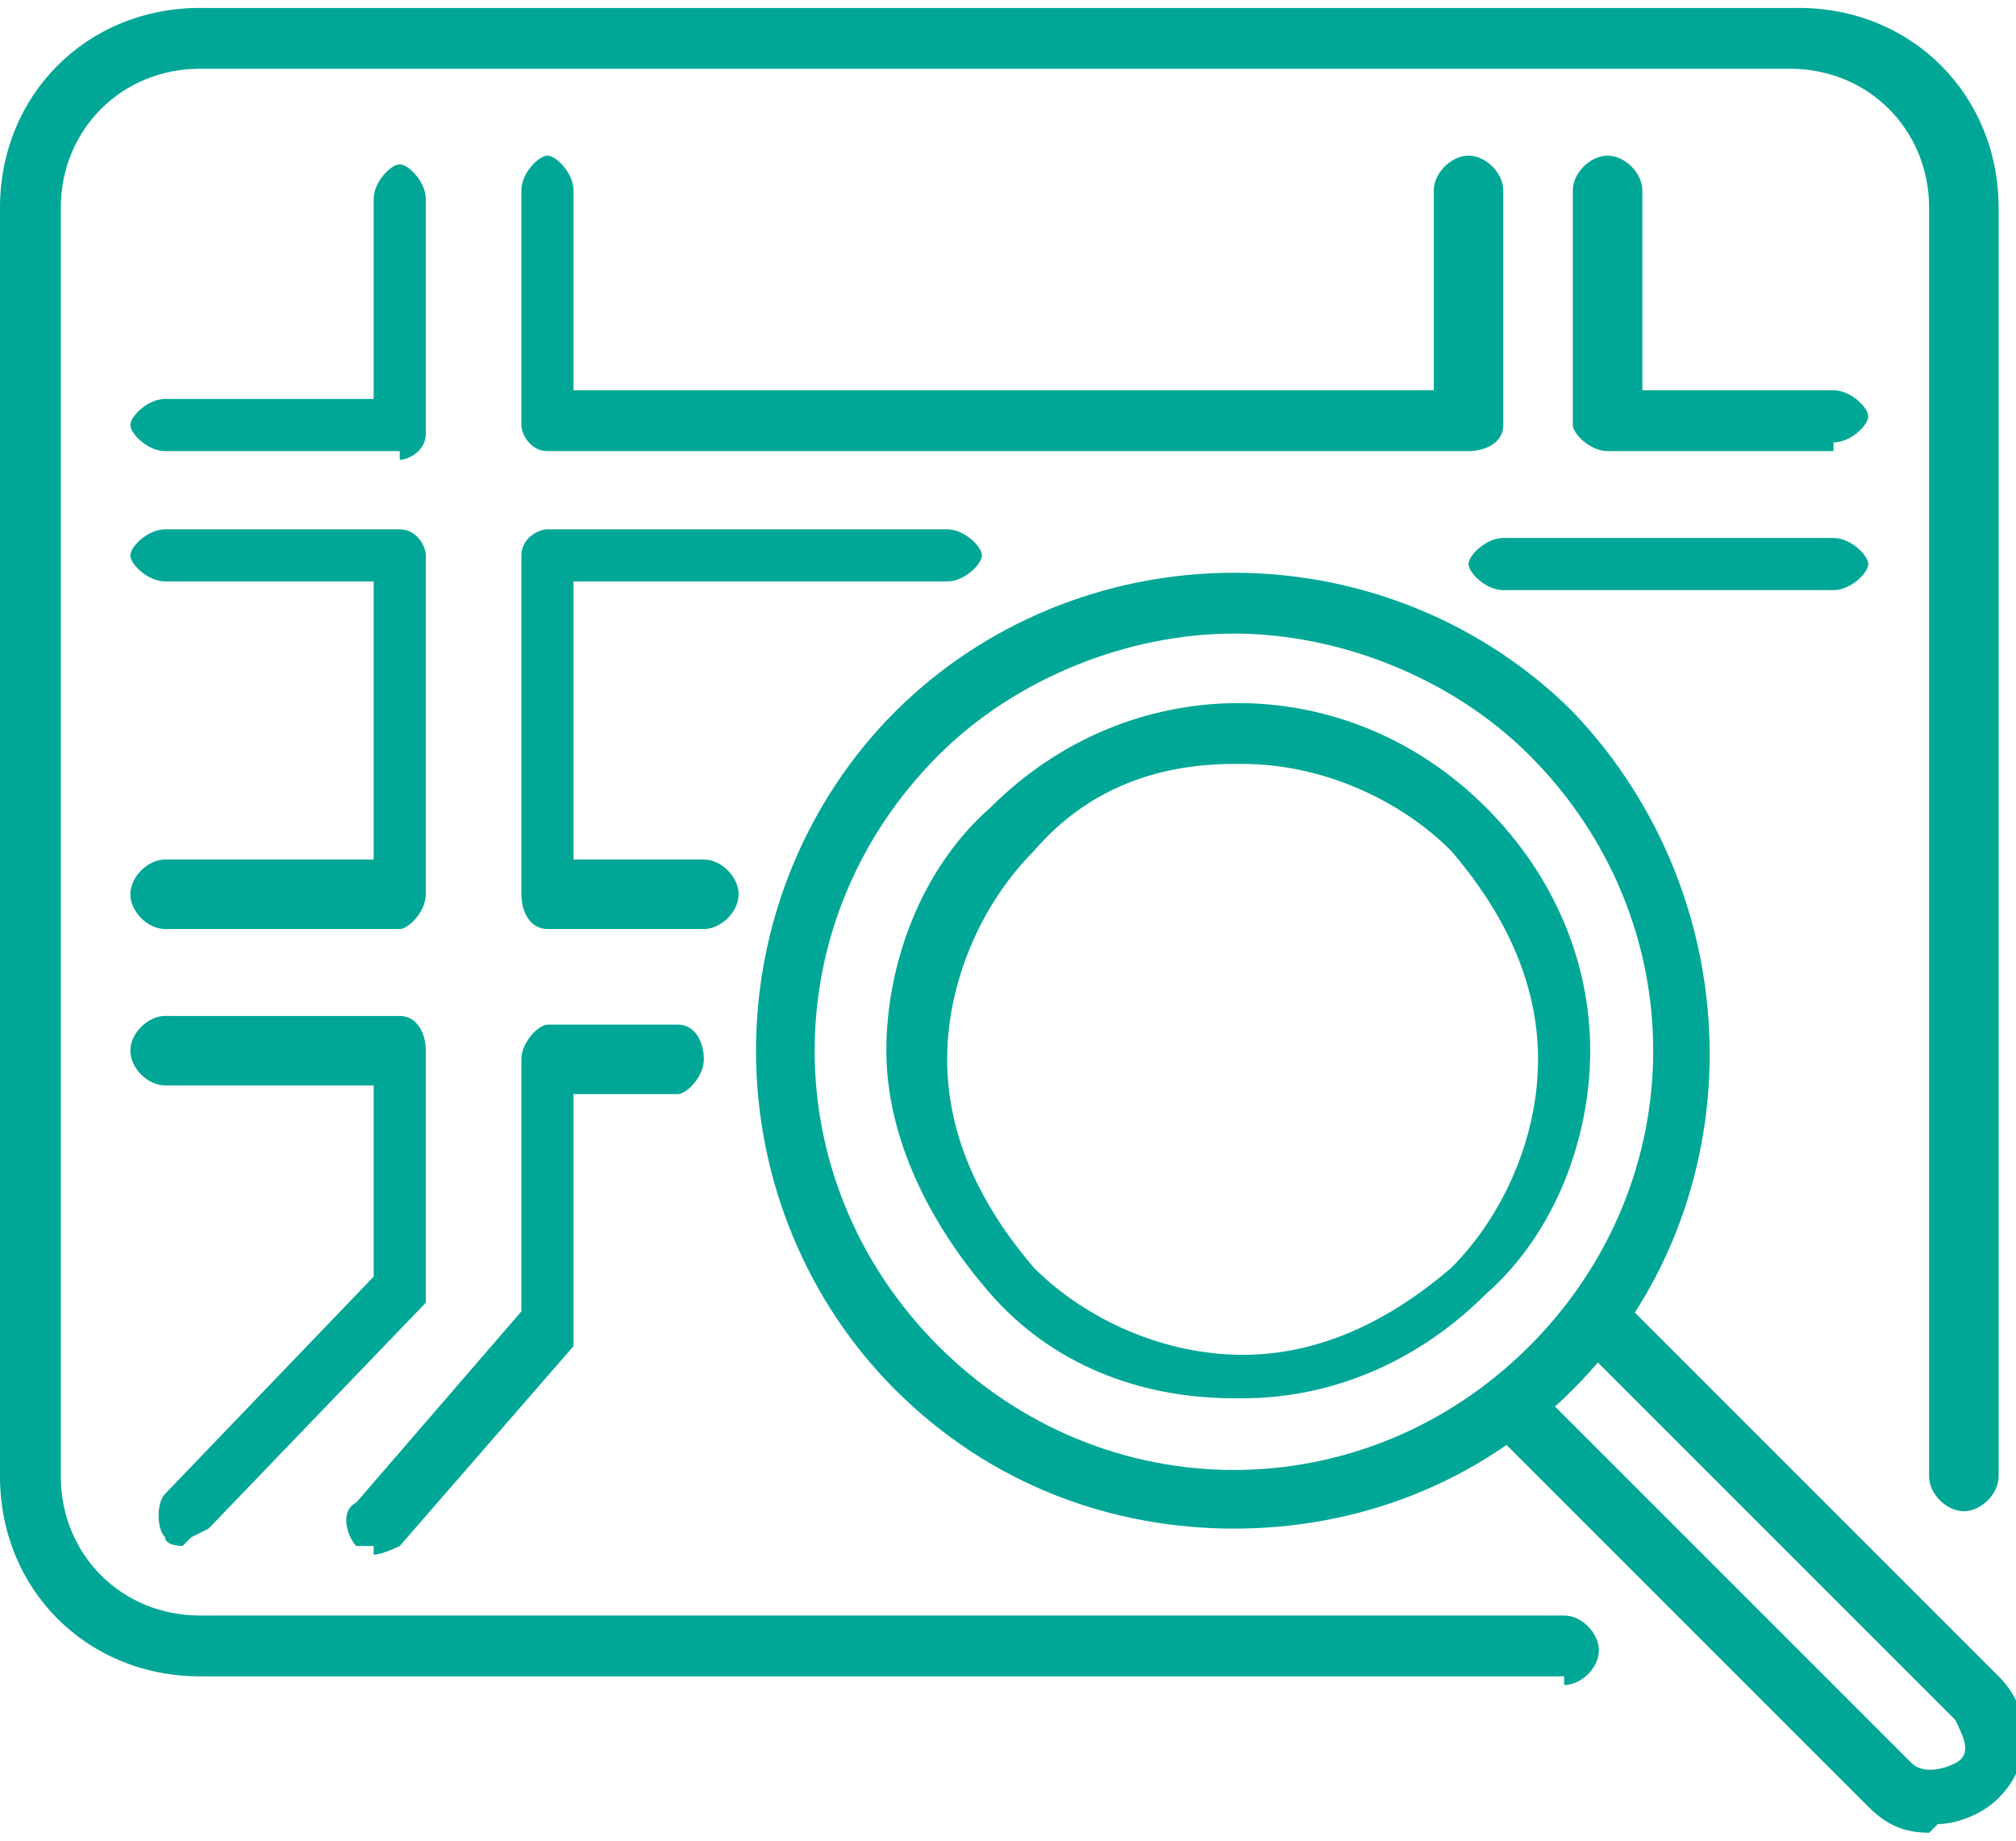
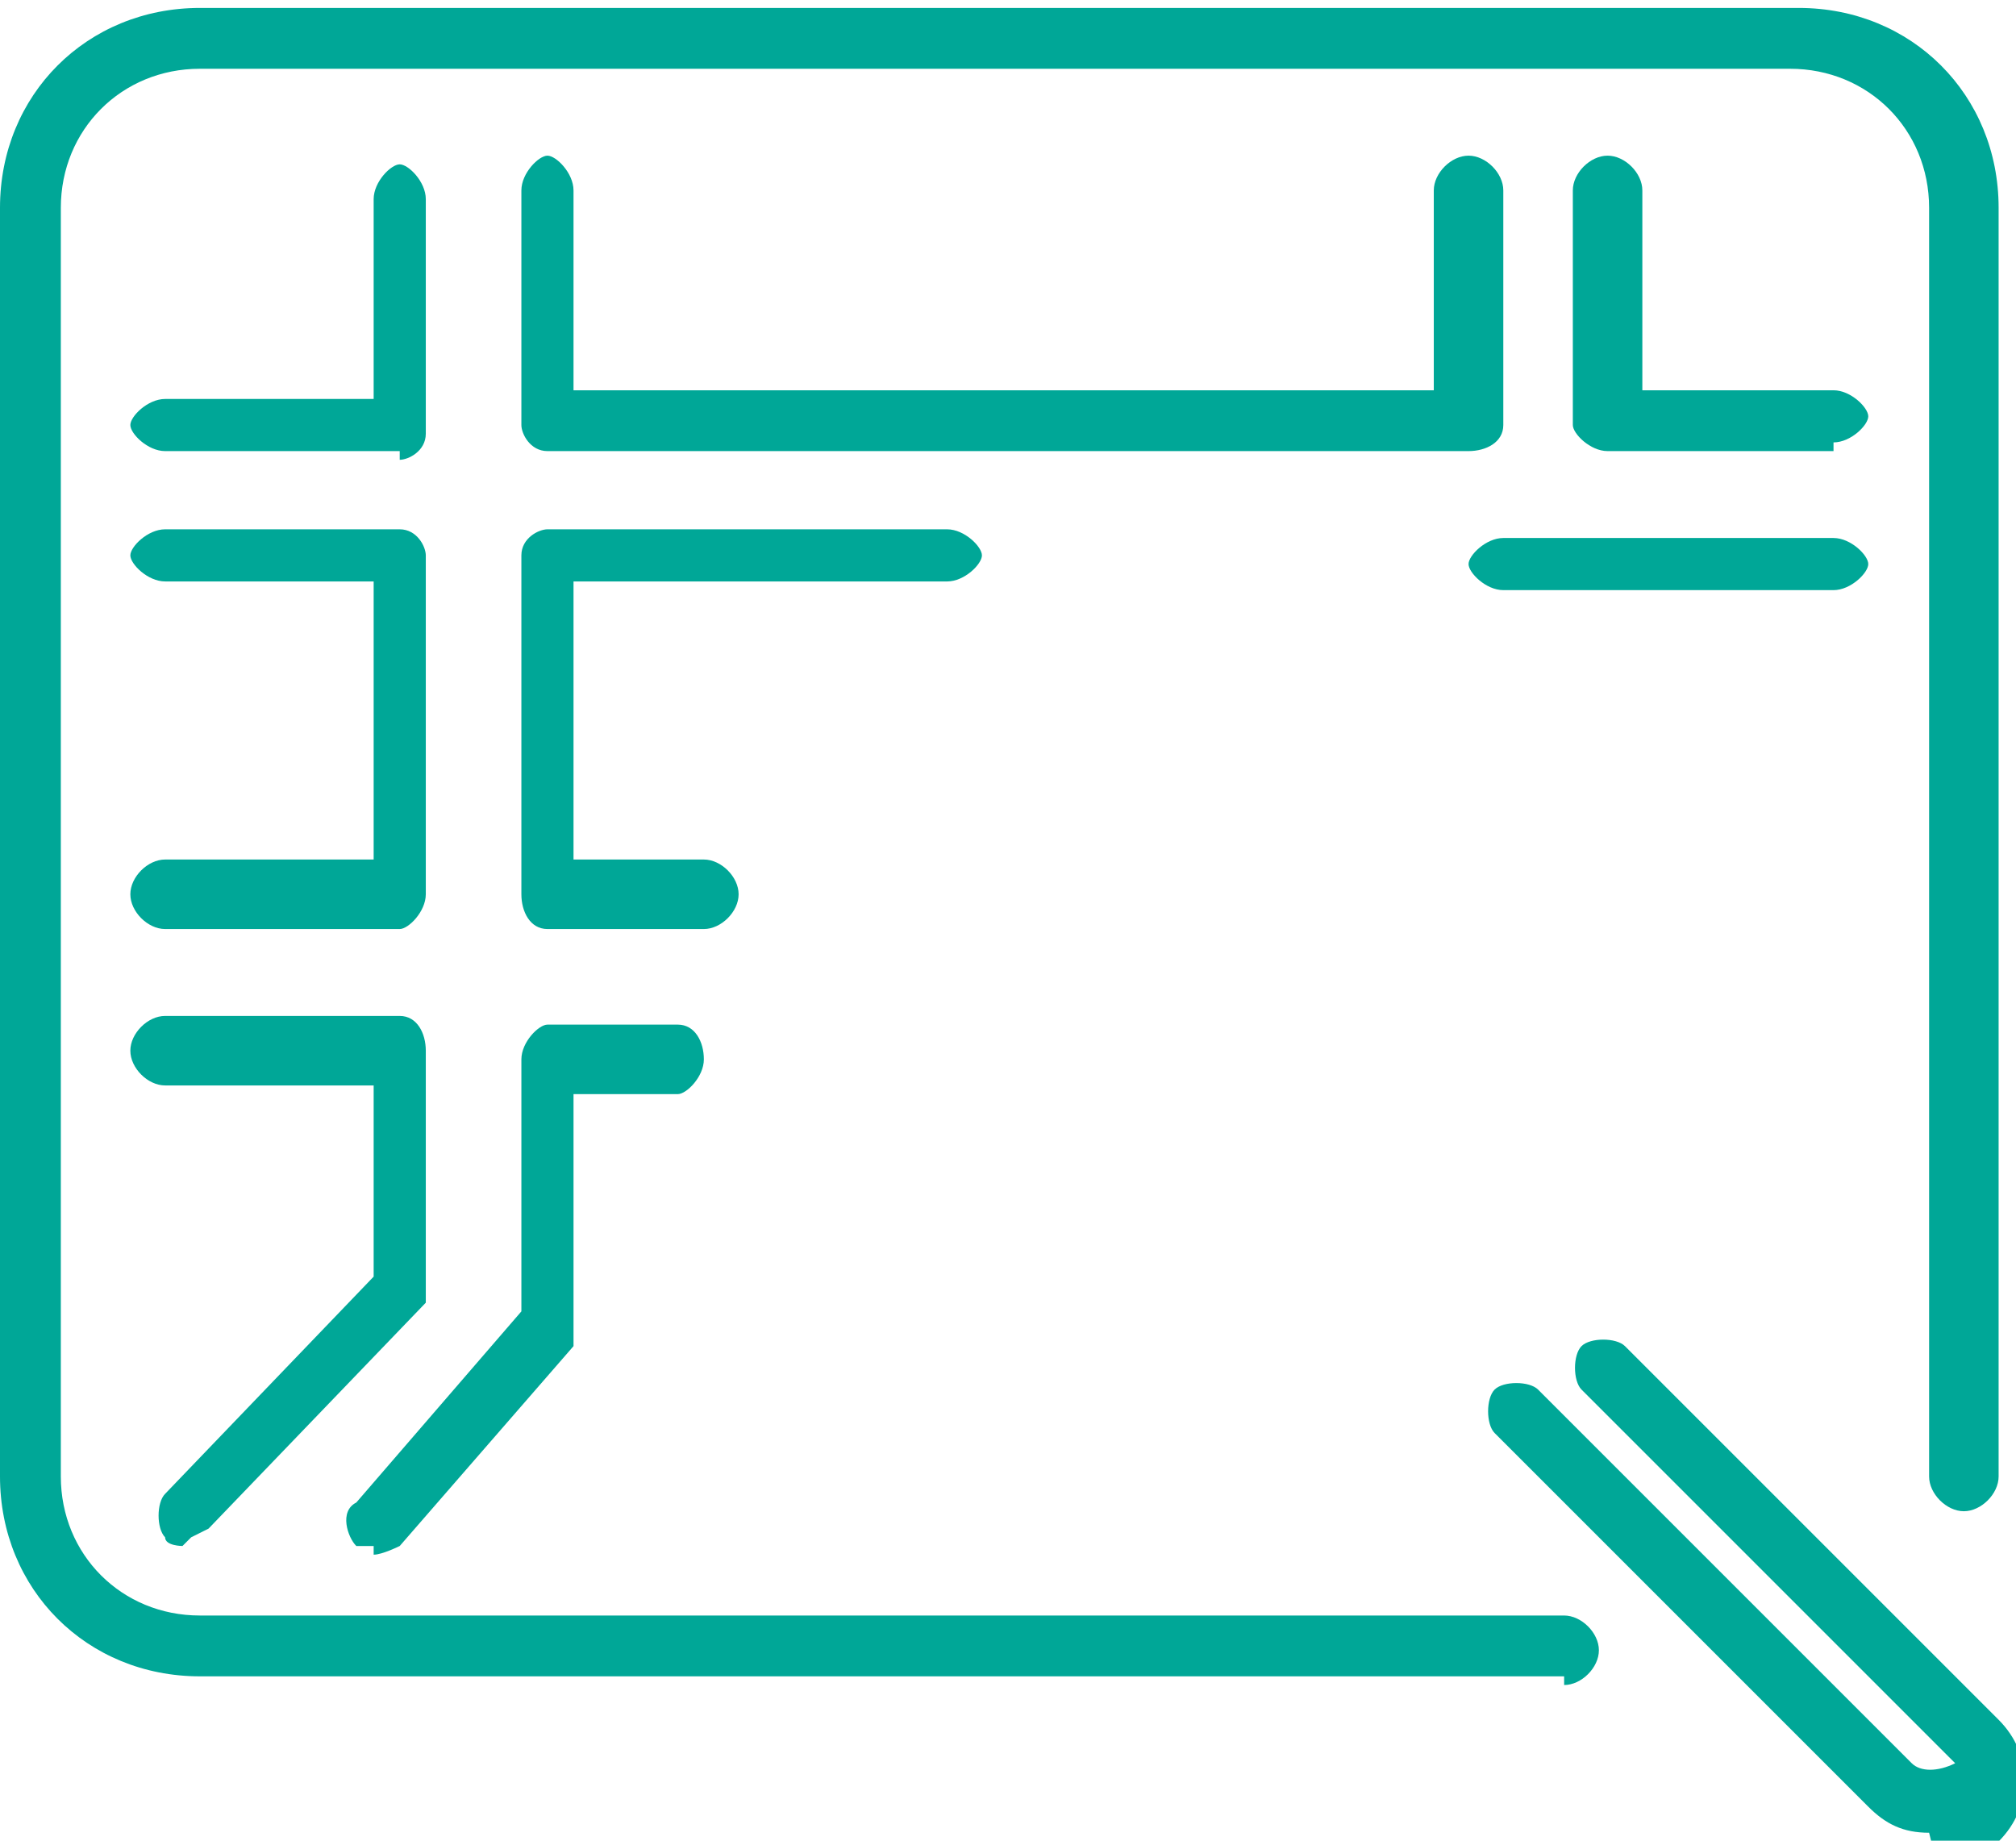
<svg xmlns="http://www.w3.org/2000/svg" id="Layer_268715a6cf7fb5" version="1.1" viewBox="0 0 23.2 21" aria-hidden="true" width="23px" height="21px">
  <defs>
    <linearGradient class="cerosgradient" data-cerosgradient="true" id="CerosGradient_ide045239de" gradientUnits="userSpaceOnUse" x1="50%" y1="100%" x2="50%" y2="0%">
      <stop offset="0%" stop-color="#d1d1d1" />
      <stop offset="100%" stop-color="#d1d1d1" />
    </linearGradient>
    <linearGradient />
    <style>
      .st0-68715a6cf7fb5{
        fill: #00a797;
      }
    </style>
  </defs>
  <g id="Layer_1-268715a6cf7fb5">
    <g>
      <path class="st0-68715a6cf7fb5" d="M4.6,5.1H1.9c-.2,0-.4-.2-.4-.3s.2-.3.4-.3h2.4v-2.3c0-.2.2-.4.3-.4s.3.2.3.4v2.7c0,.2-.2.3-.3.3" />
      <path class="st0-68715a6cf7fb5" d="M16.9,5.1H6.3c-.2,0-.3-.2-.3-.3v-2.7c0-.2.2-.4.3-.4s.3.2.3.4v2.3h9.9v-2.3c0-.2.2-.4.4-.4s.4.2.4.4v2.7c0,.2-.2.3-.4.3h0Z" />
      <path class="st0-68715a6cf7fb5" d="M8.1,10.6h-1.8c-.2,0-.3-.2-.3-.4v-3.9c0-.2.2-.3.3-.3h4.6c.2,0,.4.2.4.3s-.2.3-.4.3h-4.3v3.2h1.5c.2,0,.4.2.4.4s-.2.4-.4.4" />
-       <path class="st0-68715a6cf7fb5" d="M14.2,7.2c-1.2,0-2.5.5-3.4,1.4-1.9,1.9-1.9,4.9,0,6.8,1.9,1.9,4.9,1.9,6.8,0,1.9-1.9,1.9-4.9,0-6.8-.9-.9-2.2-1.4-3.4-1.4M14.2,17.5c-1.4,0-2.8-.5-3.9-1.6-1-1-1.6-2.4-1.6-3.9s.6-2.9,1.6-3.9c1-1,2.4-1.6,3.9-1.6s2.9.6,3.9,1.6c2.1,2.2,2.1,5.7,0,7.8-1.1,1.1-2.5,1.6-3.9,1.6" />
-       <path class="st0-68715a6cf7fb5" d="M14.2,8.7c-.9,0-1.7.3-2.3,1-.6.6-1,1.5-1,2.4s.4,1.7,1,2.4c.6.6,1.5,1,2.4,1s1.7-.4,2.4-1c.6-.6,1-1.5,1-2.4s-.4-1.7-1-2.4c-.6-.6-1.5-1-2.4-1M14.2,16c-1.1,0-2.1-.4-2.8-1.2s-1.2-1.8-1.2-2.8.4-2.1,1.2-2.8c1.6-1.6,4.1-1.6,5.7,0,.8.8,1.2,1.8,1.2,2.8s-.4,2.1-1.2,2.8h0c-.8.8-1.8,1.2-2.8,1.2" />
-       <path class="st0-68715a6cf7fb5" d="M22.2,21c-.3,0-.5-.1-.7-.3l-4.3-4.3c-.1-.1-.1-.4,0-.5.1-.1.4-.1.5,0l4.3,4.3c.1.1.3.1.5,0s.1-.3,0-.5l-4.3-4.3c-.1-.1-.1-.4,0-.5.1-.1.4-.1.5,0l4.3,4.3c.4.4.4,1,0,1.4-.2.2-.5.3-.7.3" />
+       <path class="st0-68715a6cf7fb5" d="M22.2,21c-.3,0-.5-.1-.7-.3l-4.3-4.3c-.1-.1-.1-.4,0-.5.1-.1.4-.1.5,0l4.3,4.3c.1.1.3.1.5,0l-4.3-4.3c-.1-.1-.1-.4,0-.5.1-.1.4-.1.5,0l4.3,4.3c.4.4.4,1,0,1.4-.2.2-.5.3-.7.3" />
      <path class="st0-68715a6cf7fb5" d="M21.1,5.1h-2.6c-.2,0-.4-.2-.4-.3v-2.7c0-.2.2-.4.4-.4s.4.2.4.4v2.3h2.2c.2,0,.4.2.4.3s-.2.3-.4.3" />
      <path class="st0-68715a6cf7fb5" d="M21.1,6.7h-3.8c-.2,0-.4-.2-.4-.3s.2-.3.4-.3h3.8c.2,0,.4.2.4.3s-.2.3-.4.3Z" />
      <path class="st0-68715a6cf7fb5" d="M4.6,10.6H1.9c-.2,0-.4-.2-.4-.4s.2-.4.4-.4h2.4v-3.2H1.9c-.2,0-.4-.2-.4-.3s.2-.3.4-.3h2.7c.2,0,.3.2.3.3v3.9c0,.2-.2.4-.3.4" />
      <path class="st0-68715a6cf7fb5" d="M2.1,17.7c0,0-.2,0-.2-.1-.1-.1-.1-.4,0-.5l2.4-2.5v-2.2H1.9c-.2,0-.4-.2-.4-.4s.2-.4.4-.4h2.7c.2,0,.3.2.3.4v2.7c0,0,0,.2,0,.2l-2.5,2.6c0,0-.2.1-.2.1" />
      <path class="st0-68715a6cf7fb5" d="M4.3,17.7c0,0-.2,0-.2,0-.1-.1-.2-.4,0-.5l1.9-2.2v-2.9c0-.2.2-.4.3-.4h1.5c.2,0,.3.2.3.4s-.2.4-.3.4h-1.2v2.7c0,0,0,.2,0,.2l-2,2.3c0,0-.2.1-.3.1" />
      <path class="st0-68715a6cf7fb5" d="M18,19.2H2.3c-1.3,0-2.3-1-2.3-2.3V2.3C0,1,1,0,2.3,0h18.4c1.3,0,2.3,1,2.3,2.3v14.6c0,.2-.2.4-.4.4s-.4-.2-.4-.4V2.3c0-.9-.7-1.6-1.6-1.6H2.3c-.9,0-1.6.7-1.6,1.6v14.6c0,.9.7,1.6,1.6,1.6h15.7c.2,0,.4.2.4.4s-.2.4-.4.4" />
    </g>
  </g>
</svg>